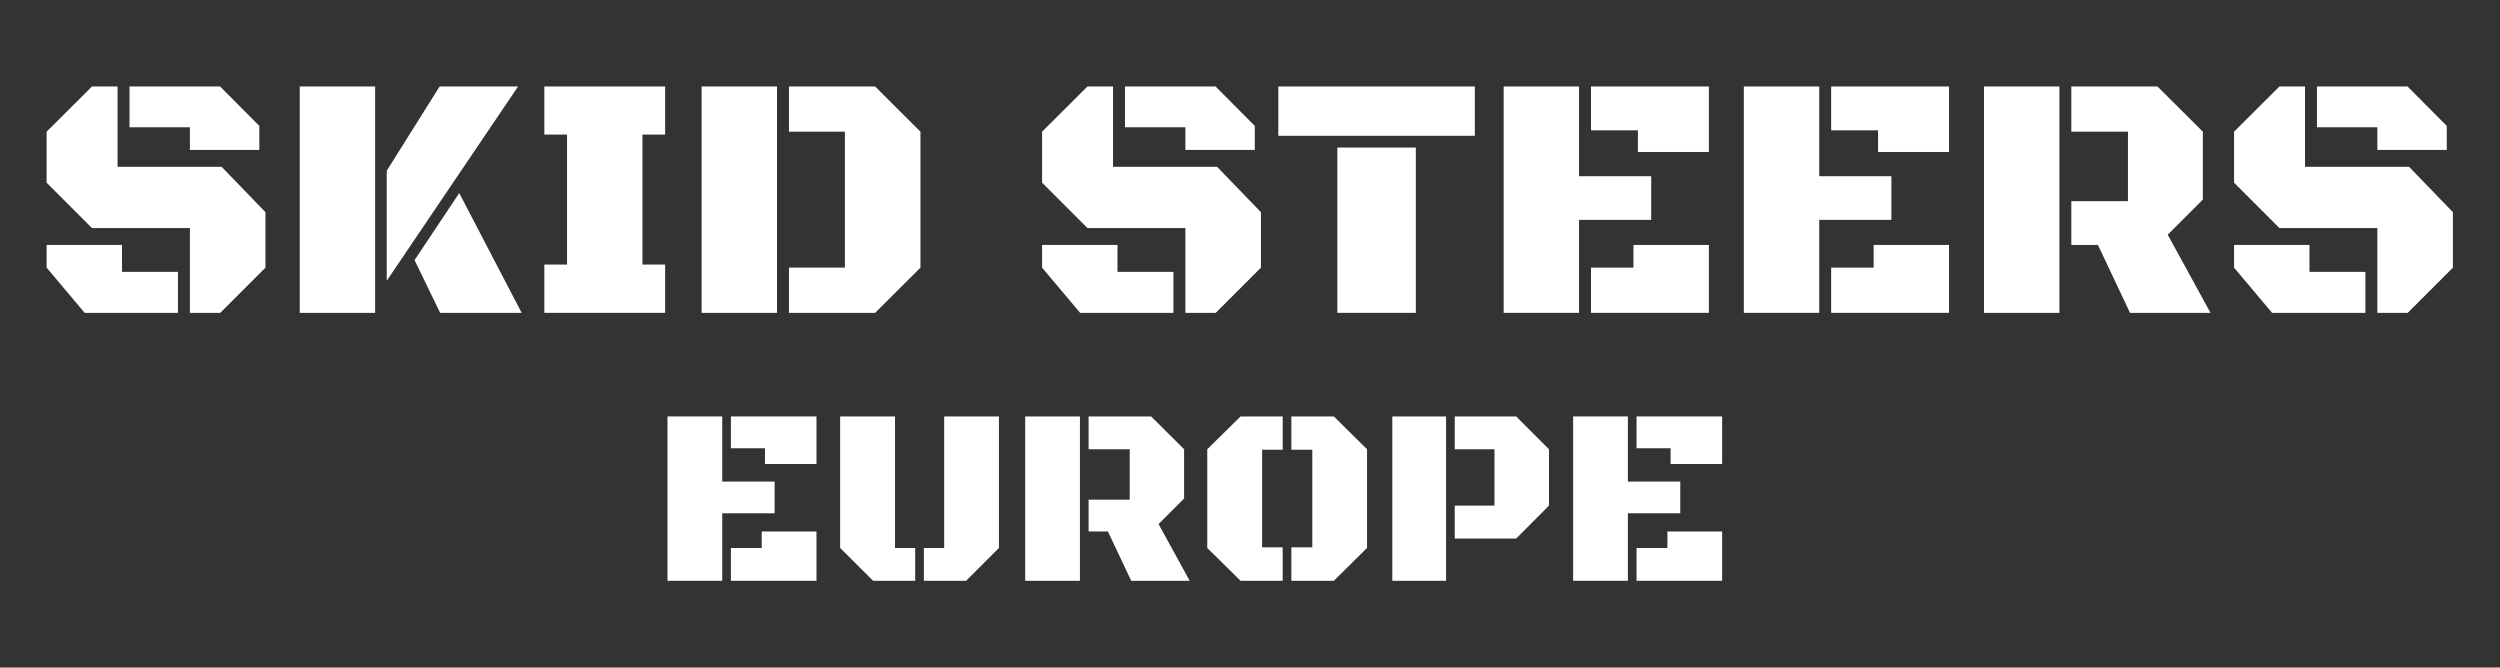
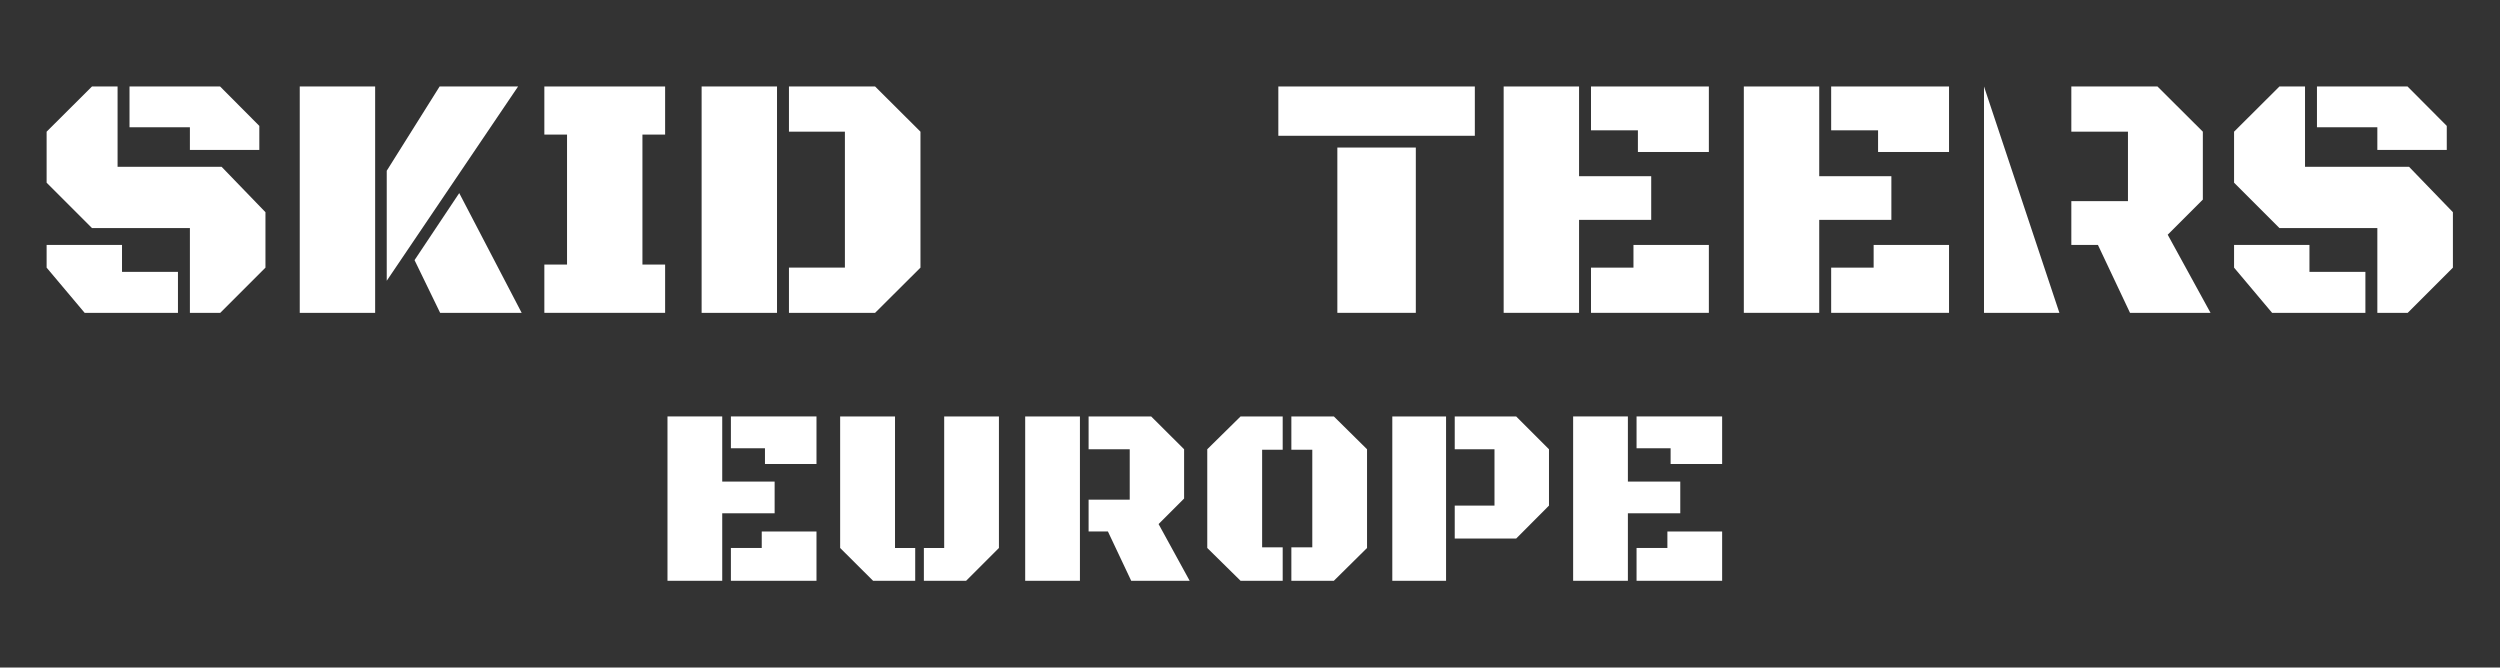
<svg xmlns="http://www.w3.org/2000/svg" width="100%" height="100%" viewBox="0 0 1000 267" version="1.1" xml:space="preserve" style="fill-rule:evenodd;clip-rule:evenodd;stroke-linejoin:round;stroke-miterlimit:2;">
  <rect x="0" y="0" width="1000" height="267" fill="#333333" stroke="none" />
  <g>
    <g transform="matrix(1.267,0,0,1.267,-58.924,-68.717)">
      <path d="M106.459,153L106.459,126.236L75.548,126.236L61.224,111.911L61.224,95.81L75.548,81.539L83.626,81.539L83.626,106.903L116.475,106.903L130.315,121.228L130.315,138.729L116.044,153L106.459,153ZM106.459,101.572L106.459,94.41L87.395,94.41L87.395,81.539L115.99,81.539L128.376,93.979L128.376,101.572L106.459,101.572ZM73.232,153L61.224,138.729L61.224,131.567L85.026,131.567L85.026,140.076L102.689,140.076L102.689,153L73.232,153Z" style="fill:white;fill-rule:nonzero;" />
      <path d="M168.603,142.876L168.603,108.142L185.297,81.539L210.069,81.539L168.603,142.876ZM141.139,153L141.139,81.539L164.941,81.539L164.941,153L141.139,153ZM185.459,153L177.381,136.36L191.49,115.196L211.2,153L185.459,153Z" style="fill:white;fill-rule:nonzero;" />
      <path d="M218.362,153L218.362,137.76L225.524,137.76L225.524,96.725L218.362,96.725L218.362,81.539L256.489,81.539L256.489,96.725L249.327,96.725L249.327,137.76L256.489,137.76L256.489,153L218.362,153Z" style="fill:white;fill-rule:nonzero;" />
      <path d="M295.585,153L295.585,138.729L313.248,138.729L313.248,95.81L295.585,95.81L295.585,81.539L322.78,81.539L337.104,95.81L337.104,138.729L322.78,153L295.585,153ZM268.013,153L268.013,81.539L291.815,81.539L291.815,153L268.013,153Z" style="fill:white;fill-rule:nonzero;" />
-       <path d="M420.736,153L420.736,126.236L389.825,126.236L375.5,111.911L375.5,95.81L389.825,81.539L397.903,81.539L397.903,106.903L430.752,106.903L444.592,121.228L444.592,138.729L430.321,153L420.736,153ZM420.736,101.572L420.736,94.41L401.672,94.41L401.672,81.539L430.267,81.539L442.653,93.979L442.653,101.572L420.736,101.572ZM387.509,153L375.5,138.729L375.5,131.567L399.303,131.567L399.303,140.076L416.966,140.076L416.966,153L387.509,153Z" style="fill:white;fill-rule:nonzero;" />
      <path d="M450.085,97.102L450.085,81.539L512.121,81.539L512.121,97.102L450.085,97.102ZM468.717,153L468.717,100.818L493.489,100.818L493.489,153L468.717,153Z" style="fill:white;fill-rule:nonzero;" />
      <path d="M521.222,153L521.222,81.539L545.025,81.539L545.025,109.865L567.804,109.865L567.804,123.651L545.025,123.651L545.025,153L521.222,153ZM563.603,102.218L563.603,95.379L548.794,95.379L548.794,81.539L586.005,81.539L586.005,102.218L563.603,102.218ZM548.794,153L548.794,138.729L562.203,138.729L562.203,131.567L586.005,131.567L586.005,153L548.794,153Z" style="fill:white;fill-rule:nonzero;" />
      <path d="M597.045,153L597.045,81.539L620.847,81.539L620.847,109.865L643.626,109.865L643.626,123.651L620.847,123.651L620.847,153L597.045,153ZM639.426,102.218L639.426,95.379L624.617,95.379L624.617,81.539L661.828,81.539L661.828,102.218L639.426,102.218ZM624.617,153L624.617,138.729L638.026,138.729L638.026,131.567L661.828,131.567L661.828,153L624.617,153Z" style="fill:white;fill-rule:nonzero;" />
-       <path d="M700.44,131.567L700.44,117.727L718.318,117.727L718.318,95.81L700.44,95.81L700.44,81.539L727.635,81.539L741.959,95.81L741.959,117.243L730.866,128.336L744.382,153L718.965,153L708.84,131.567L700.44,131.567ZM672.868,153L672.868,81.539L696.67,81.539L696.67,153L672.868,153Z" style="fill:white;fill-rule:nonzero;" />
+       <path d="M700.44,131.567L700.44,117.727L718.318,117.727L718.318,95.81L700.44,95.81L700.44,81.539L727.635,81.539L741.959,95.81L741.959,117.243L730.866,128.336L744.382,153L718.965,153L708.84,131.567L700.44,131.567ZM672.868,153L672.868,81.539L696.67,153L672.868,153Z" style="fill:white;fill-rule:nonzero;" />
      <path d="M797.049,153L797.049,126.236L766.138,126.236L751.814,111.911L751.814,95.81L766.138,81.539L774.216,81.539L774.216,106.903L807.065,106.903L820.905,121.228L820.905,138.729L806.635,153L797.049,153ZM797.049,101.572L797.049,94.41L777.986,94.41L777.986,81.539L806.581,81.539L818.967,93.979L818.967,101.572L797.049,101.572ZM763.823,153L751.814,138.729L751.814,131.567L775.616,131.567L775.616,140.076L793.279,140.076L793.279,153L763.823,153Z" style="fill:white;fill-rule:nonzero;" />
    </g>
    <g transform="matrix(0.92,0,0,0.92,209.678,91.557)">
      <path d="M62.301,153L62.301,81.539L86.103,81.539L86.103,109.865L108.882,109.865L108.882,123.651L86.103,123.651L86.103,153L62.301,153ZM104.682,102.218L104.682,95.379L89.873,95.379L89.873,81.539L127.084,81.539L127.084,102.218L104.682,102.218ZM89.873,153L89.873,138.729L103.282,138.729L103.282,131.567L127.084,131.567L127.084,153L89.873,153Z" style="fill:white;fill-rule:nonzero;" />
      <path d="M173.773,153L173.773,138.729L182.605,138.729L182.605,81.539L206.407,81.539L206.407,138.729L192.136,153L173.773,153ZM151.694,153L137.369,138.729L137.369,81.539L161.226,81.539L161.226,138.729L170.003,138.729L170.003,153L151.694,153Z" style="fill:white;fill-rule:nonzero;" />
      <path d="M245.395,131.567L245.395,117.727L263.274,117.727L263.274,95.81L245.395,95.81L245.395,81.539L272.59,81.539L286.915,95.81L286.915,117.243L275.821,128.336L289.338,153L263.92,153L253.796,131.567L245.395,131.567ZM217.823,153L217.823,81.539L241.626,81.539L241.626,153L217.823,153Z" style="fill:white;fill-rule:nonzero;" />
      <path d="M333.55,153L333.55,138.46L342.651,138.46L342.651,96.025L333.55,96.025L333.55,81.539L352.021,81.539L366.453,95.81L366.453,138.729L352.021,153L333.55,153ZM311.471,153L296.985,138.729L296.985,95.81L311.471,81.539L329.781,81.539L329.781,96.025L320.841,96.025L320.841,138.46L329.781,138.46L329.781,153L311.471,153Z" style="fill:white;fill-rule:nonzero;" />
      <path d="M404.58,134.637L404.58,120.312L421.866,120.312L421.866,95.81L404.58,95.81L404.58,81.539L431.29,81.539L445.561,95.81L445.561,120.312L431.29,134.637L404.58,134.637ZM377.439,153L377.439,81.539L400.81,81.539L400.81,153L377.439,153Z" style="fill:white;fill-rule:nonzero;" />
      <path d="M456.062,153L456.062,81.539L479.864,81.539L479.864,109.865L502.643,109.865L502.643,123.651L479.864,123.651L479.864,153L456.062,153ZM498.443,102.218L498.443,95.379L483.634,95.379L483.634,81.539L520.845,81.539L520.845,102.218L498.443,102.218ZM483.634,153L483.634,138.729L497.043,138.729L497.043,131.567L520.845,131.567L520.845,153L483.634,153Z" style="fill:white;fill-rule:nonzero;" />
    </g>
  </g>
</svg>